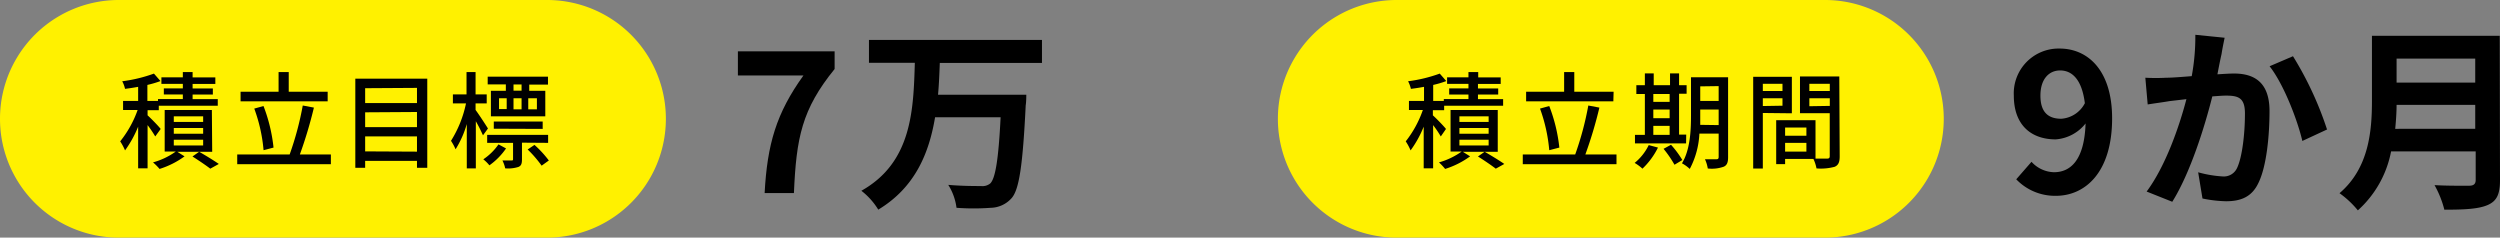
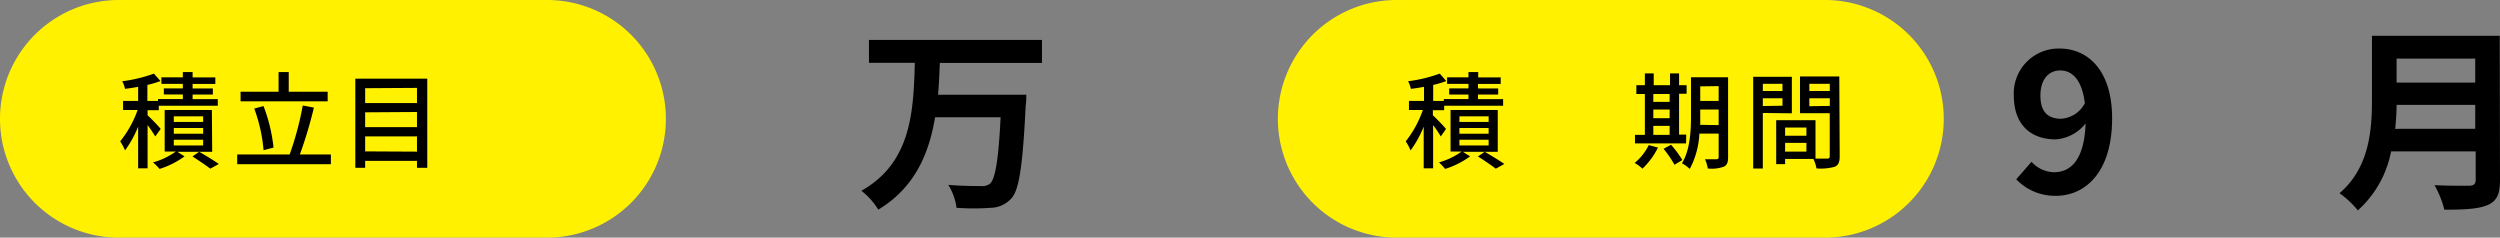
<svg xmlns="http://www.w3.org/2000/svg" viewBox="0 0 381.49 36.26">
  <rect x="0" y="0" width="381.49" height="36.26" fill="#808080" stroke="none" />
  <defs>
    <style>.cls-1{fill:#fff100;}</style>
  </defs>
  <g id="レイヤー_2" data-name="レイヤー 2">
    <g id="レイヤー_1-2" data-name="レイヤー 1">
      <path class="cls-1" d="M83.48,36.26H18.13A18.13,18.13,0,0,1,18.13,0H83.48a18.13,18.13,0,0,1,0,36.26Z" />
      <path d="M23.69,20.82a17.13,17.13,0,0,0-1.17-1.73v6.6H21.08V19.33a17,17,0,0,1-2,3.62,8.29,8.29,0,0,0-.74-1.38A16.35,16.35,0,0,0,21,16.79H18.78V15.4h2.3V13.25c-.69.13-1.38.23-2,.31a4.29,4.29,0,0,0-.43-1.16,22.3,22.3,0,0,0,4.84-1.17l1,1.14a16,16,0,0,1-2,.59V15.4h1.62v-.28H27.9v-.7H25v-.93H27.9V12.8H24.63v-1H27.9V11h1.49v.81h3.47v1H29.39v.69h3.09v.93H29.39v.7h3.84v1h-9v.69H22.52v.78c.53.47,1.75,1.73,2,2.08Zm8.69,2.34H27.05l1.11.7a13.12,13.12,0,0,1-3.81,1.92,8.58,8.58,0,0,0-1-1,11,11,0,0,0,3.48-1.66h-1.7V16.79h7.2ZM31,17.75H26.52v.86H31Zm0,1.78H26.52v.88H31Zm0,1.79H26.52v.88H31Zm-.61,1.84c1.06.61,2.29,1.36,3,1.86l-1.3.72c-.62-.48-1.75-1.25-2.72-1.86Z" />
      <path d="M50.49,23.57v1.49H36.2V23.57h8a47.13,47.13,0,0,0,2-7.47l1.7.32a66.62,66.62,0,0,1-2.14,7.15ZM50,15.46H36.71V14h5.8V11h1.55v3H50Zm-9.78,7.46a24.35,24.35,0,0,0-1.42-6.35l1.41-.39a24.84,24.84,0,0,1,1.53,6.34Z" />
      <path d="M65.2,12V25.61H63.63V24.55H55.72v1.06h-1.5V12Zm-9.48,1.46v2.27h7.91V13.41Zm0,3.68V19.4h7.91V17.09Zm7.91,6V20.81H55.72V23.1Z" />
-       <path d="M73.7,20.65a23.06,23.06,0,0,0-1.09-2.15v7.2H71.23V18.93a15.14,15.14,0,0,1-1.71,3.85,7.91,7.91,0,0,0-.7-1.29,17.31,17.31,0,0,0,2.29-5.71h-2V14.4h2.08V11h1.38V14.4h1.7v1.38h-1.7v1c.45.59,1.63,2.4,1.89,2.83Zm3.52,2a10.38,10.38,0,0,1-2.54,2.58,5.79,5.79,0,0,0-.93-.92,8.69,8.69,0,0,0,2.32-2.28Zm2.43-.88v2.53c0,.62-.09,1-.56,1.18a5.19,5.19,0,0,1-2,.21,4.76,4.76,0,0,0-.42-1.2c.66,0,1.22,0,1.4,0s.22-.05.22-.21V21.8H74.34V20.58h9.3V21.8Zm-2.46-8.89H74.42V11.7h9.2v1.21H80.76v.95h2.45v3.89h-8.3V13.86h2.28Zm-1.84,6.76V18.55h7.46v1.12Zm.8-3h1.17V15H76.15Zm3.44-3.75H78.36v.95h1.23ZM78.36,15v1.68h1.23V15Zm3.2,7.11a16.66,16.66,0,0,1,2.19,2.38l-1.1.79a17.8,17.8,0,0,0-2.13-2.47ZM81.93,15H80.61v1.68h1.32Z" />
-       <path d="M122.6,11.52h-10V7.83h14.76v2.7c-5,6.15-5.85,10.5-6.21,18.93h-4.47C117.08,22,118.46,17.28,122.6,11.52Z" />
      <path d="M143.41,9.6c-.06,1.59-.12,3.24-.27,4.86h13.47s0,1.14-.09,1.59c-.45,9.21-1,12.84-2.13,14.16a4.37,4.37,0,0,1-3.21,1.5,35.45,35.45,0,0,1-5.22,0,8.58,8.58,0,0,0-1.26-3.5c2.07.18,4.11.18,5,.18a1.89,1.89,0,0,0,1.4-.39c.79-.75,1.27-3.69,1.59-10.11h-10c-.93,5.55-3.09,10.74-8.67,14.1a10.68,10.68,0,0,0-2.58-2.88c7.71-4.32,7.95-12.3,8.16-19.53h-7V6.09H159V9.6Z" />
      <path class="cls-1" d="M278.48,36.26H213.13a18.13,18.13,0,1,1,0-36.26h65.35a18.13,18.13,0,0,1,0,36.26Z" />
      <path d="M219.86,20.82a17.13,17.13,0,0,0-1.17-1.73v6.6h-1.44V19.33a16.56,16.56,0,0,1-2,3.62,8.29,8.29,0,0,0-.74-1.38,16.35,16.35,0,0,0,2.61-4.78H215V15.4h2.3V13.25c-.68.13-1.37.23-2,.31a5.08,5.08,0,0,0-.43-1.16,22.35,22.35,0,0,0,4.83-1.17l1,1.14a15,15,0,0,1-2,.59V15.4h1.62v-.28h3.76v-.7h-2.94v-.93h2.94V12.8h-3.26v-1h3.26V11h1.49v.81H229v1h-3.47v.69h3.09v.93h-3.09v.7h3.84v1h-9v.69h-1.72v.78c.53.47,1.75,1.73,2,2.08Zm8.69,2.34h-5.33l1.11.7a13.12,13.12,0,0,1-3.81,1.92,8.47,8.47,0,0,0-.94-1,11.09,11.09,0,0,0,3.47-1.66h-1.7V16.79h7.2Zm-1.39-5.41H222.7v.86h4.46Zm0,1.78H222.7v.88h4.46Zm0,1.79H222.7v.88h4.46Zm-.61,1.84c1.06.61,2.29,1.36,3,1.86l-1.3.72c-.62-.48-1.74-1.25-2.72-1.86Z" />
-       <path d="M246.67,23.57v1.49h-14.3V23.57h8a47.13,47.13,0,0,0,2-7.47l1.69.32a64.41,64.41,0,0,1-2.14,7.15Zm-.48-8.11H232.88V14h5.8V11h1.55v3h6Zm-9.78,7.46A24.81,24.81,0,0,0,235,16.57l1.41-.39a24.89,24.89,0,0,1,1.54,6.34Z" />
      <path d="M253,22.52a11.45,11.45,0,0,1-2.37,3.22,6.8,6.8,0,0,0-1.19-.88,8,8,0,0,0,2.15-2.72Zm4.29-.64h-7.8v-1.3H251V14.34h-1.3V13H251V11.2h1.35V13h2.49V11.2h1.38V13h1.15v1.3h-1.15v6.24h1.09Zm-5-7.54v1.2h2.49v-1.2Zm0,3.7h2.49V16.71h-2.49Zm0,2.54h2.49V19.21h-2.49Zm2.7,1.51a15.14,15.14,0,0,1,1.73,2.33l-1.2.72a16.36,16.36,0,0,0-1.67-2.43ZM263.7,24c0,.78-.17,1.22-.67,1.44a5.44,5.44,0,0,1-2.43.27,5.32,5.32,0,0,0-.43-1.41c.75,0,1.55,0,1.76,0s.33-.08.33-.34V20.39h-2.94a12.75,12.75,0,0,1-1.47,5.39,5.31,5.31,0,0,0-1.19-.86c1.27-2.08,1.38-5.07,1.38-7.36V11.79h5.66Zm-1.44-4.91V16.71h-2.81v.85c0,.46,0,1,0,1.49Zm-2.81-5.91V15.4h2.81V13.14Z" />
      <path d="M269,17.24v8.48h-1.47v-14h5.9v5.57Zm0-4.45v1.1h3v-1.1Zm3,3.34V15h-3v1.18Zm8.73,7.73c0,.85-.18,1.33-.76,1.59a8.12,8.12,0,0,1-2.78.25,6,6,0,0,0-.47-1.45h-4.32v.8h-1.36V18.34h6V24.2c.78,0,1.55,0,1.8,0s.37-.1.37-.37V17.27h-4.54v-5.6h6Zm-8.33-4.4v1.25h3.25V19.46Zm3.25,3.67V21.8h-3.25v1.33Zm.45-10.34v1.1h3.12v-1.1Zm3.12,3.37V15h-3.12v1.21Z" />
      <path d="M307.67,27.36,310,24.69a4.79,4.79,0,0,0,3.42,1.59c2.55,0,4.65-1.86,4.83-7.44a6.38,6.38,0,0,1-4.56,2.43c-3.72,0-6.39-2.16-6.39-6.69a6.84,6.84,0,0,1,7-7.17c4.2,0,8,3.21,8,10.65,0,8.25-4.11,11.82-8.58,11.82A8.18,8.18,0,0,1,307.67,27.36Zm6.87-9.24a4.38,4.38,0,0,0,3.6-2.37c-.45-3.63-1.95-5-3.78-5-1.65,0-3,1.26-3,3.84S312.59,18.12,314.54,18.12Z" />
-       <path d="M339,8.25c-.21.9-.42,2-.63,3.09,1-.06,1.89-.12,2.53-.12,3.17,0,5.42,1.41,5.42,5.73,0,3.54-.41,8.4-1.71,11-1,2.1-2.67,2.76-4.92,2.76a19.51,19.51,0,0,1-3.6-.42l-.66-4a17.68,17.68,0,0,0,3.69.63,2.22,2.22,0,0,0,2.25-1.29c.81-1.71,1.2-5.34,1.2-8.31,0-2.4-1-2.73-2.91-2.73-.48,0-1.23.06-2.07.12-1.14,4.56-3.35,11.67-6.11,16.08l-3.91-1.56c2.92-3.93,5-10,6.07-14.1l-2.58.3c-.84.15-2.43.36-3.33.51l-.36-4.08a28.47,28.47,0,0,0,3.2,0c.93,0,2.34-.12,3.88-.24A33.19,33.19,0,0,0,335,5.31l4.47.45C339.31,6.54,339.11,7.5,339,8.25Zm16.14,11.49-3.81,1.77c-.78-3.33-2.91-8.76-5-11.4l3.57-1.53A51.85,51.85,0,0,1,355.09,19.74Z" />
      <path d="M381.49,27.51c0,2.16-.51,3.18-1.89,3.78S376.06,32,373,32a15.31,15.31,0,0,0-1.5-3.75c2.1.12,4.62.09,5.28.09s1-.24,1-.87V23.1H364.87a16.14,16.14,0,0,1-5.07,9A14.45,14.45,0,0,0,357,29.48c4.53-3.86,4.95-9.59,4.95-14.15V5.46h19.5Zm-3.78-7.86V16h-12c0,1.14-.09,2.4-.21,3.66Zm-12-10.71V12.6h12V8.94Z" />
    </g>
  </g>
</svg>